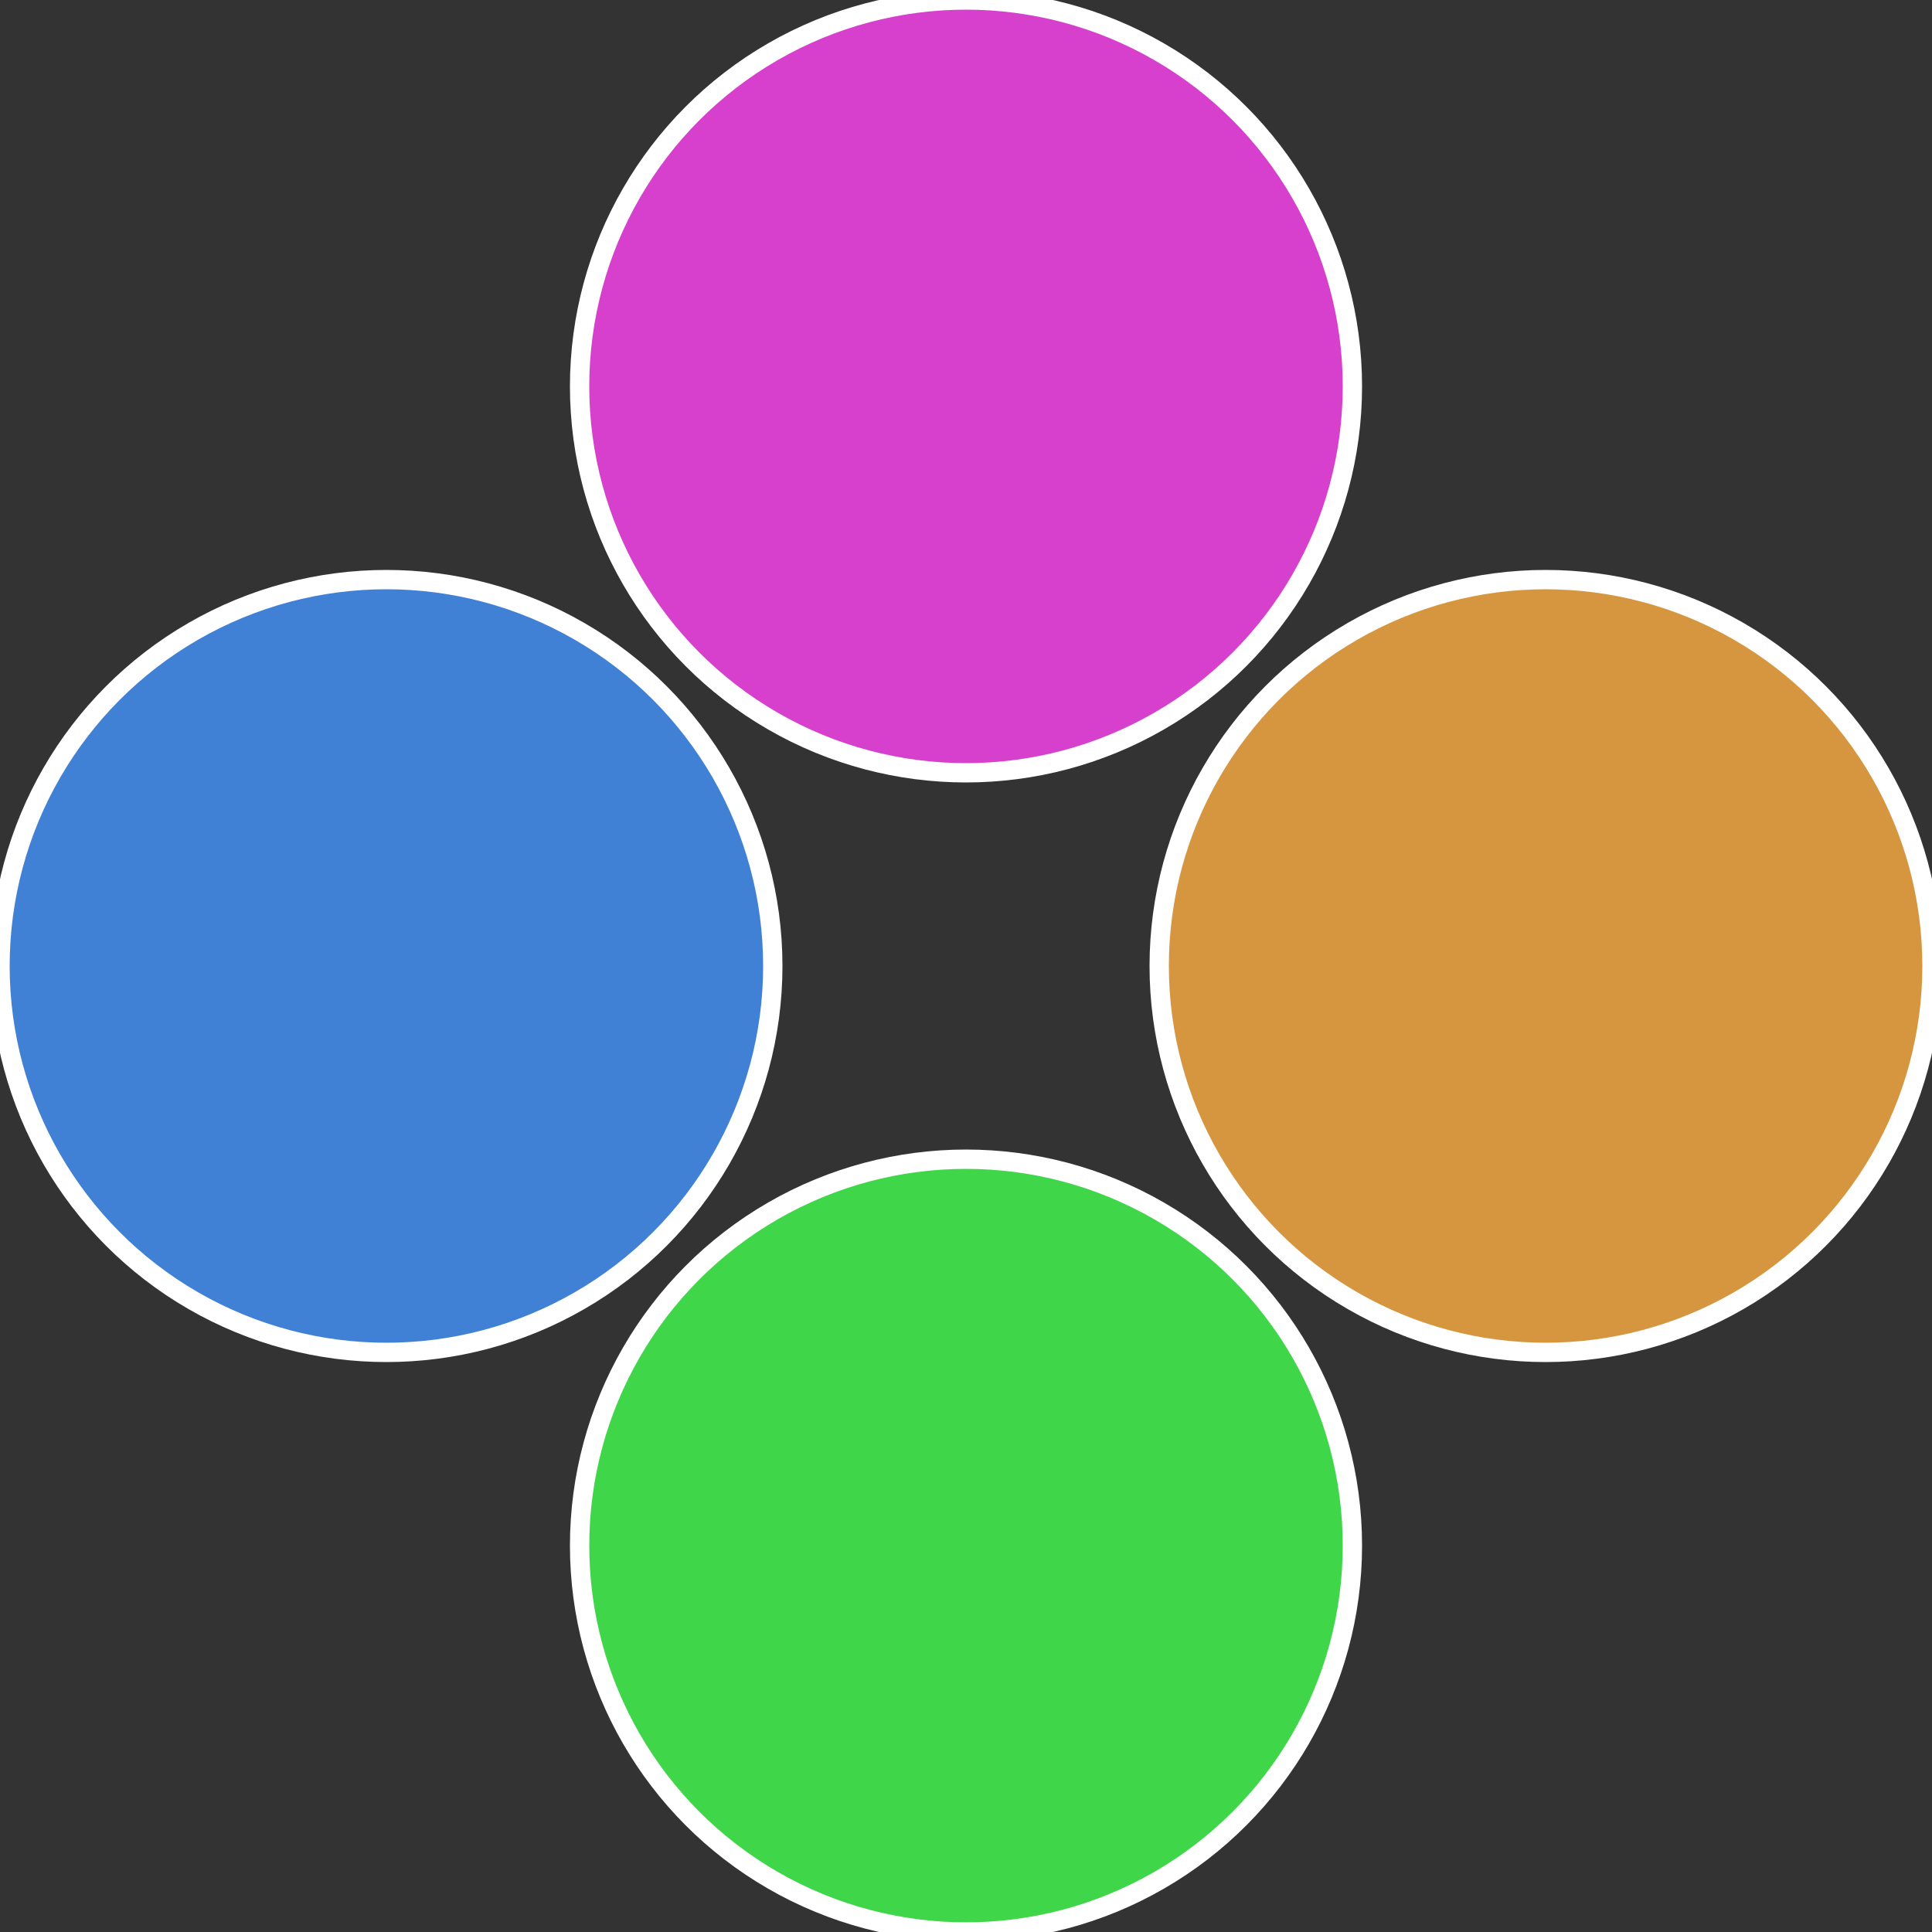
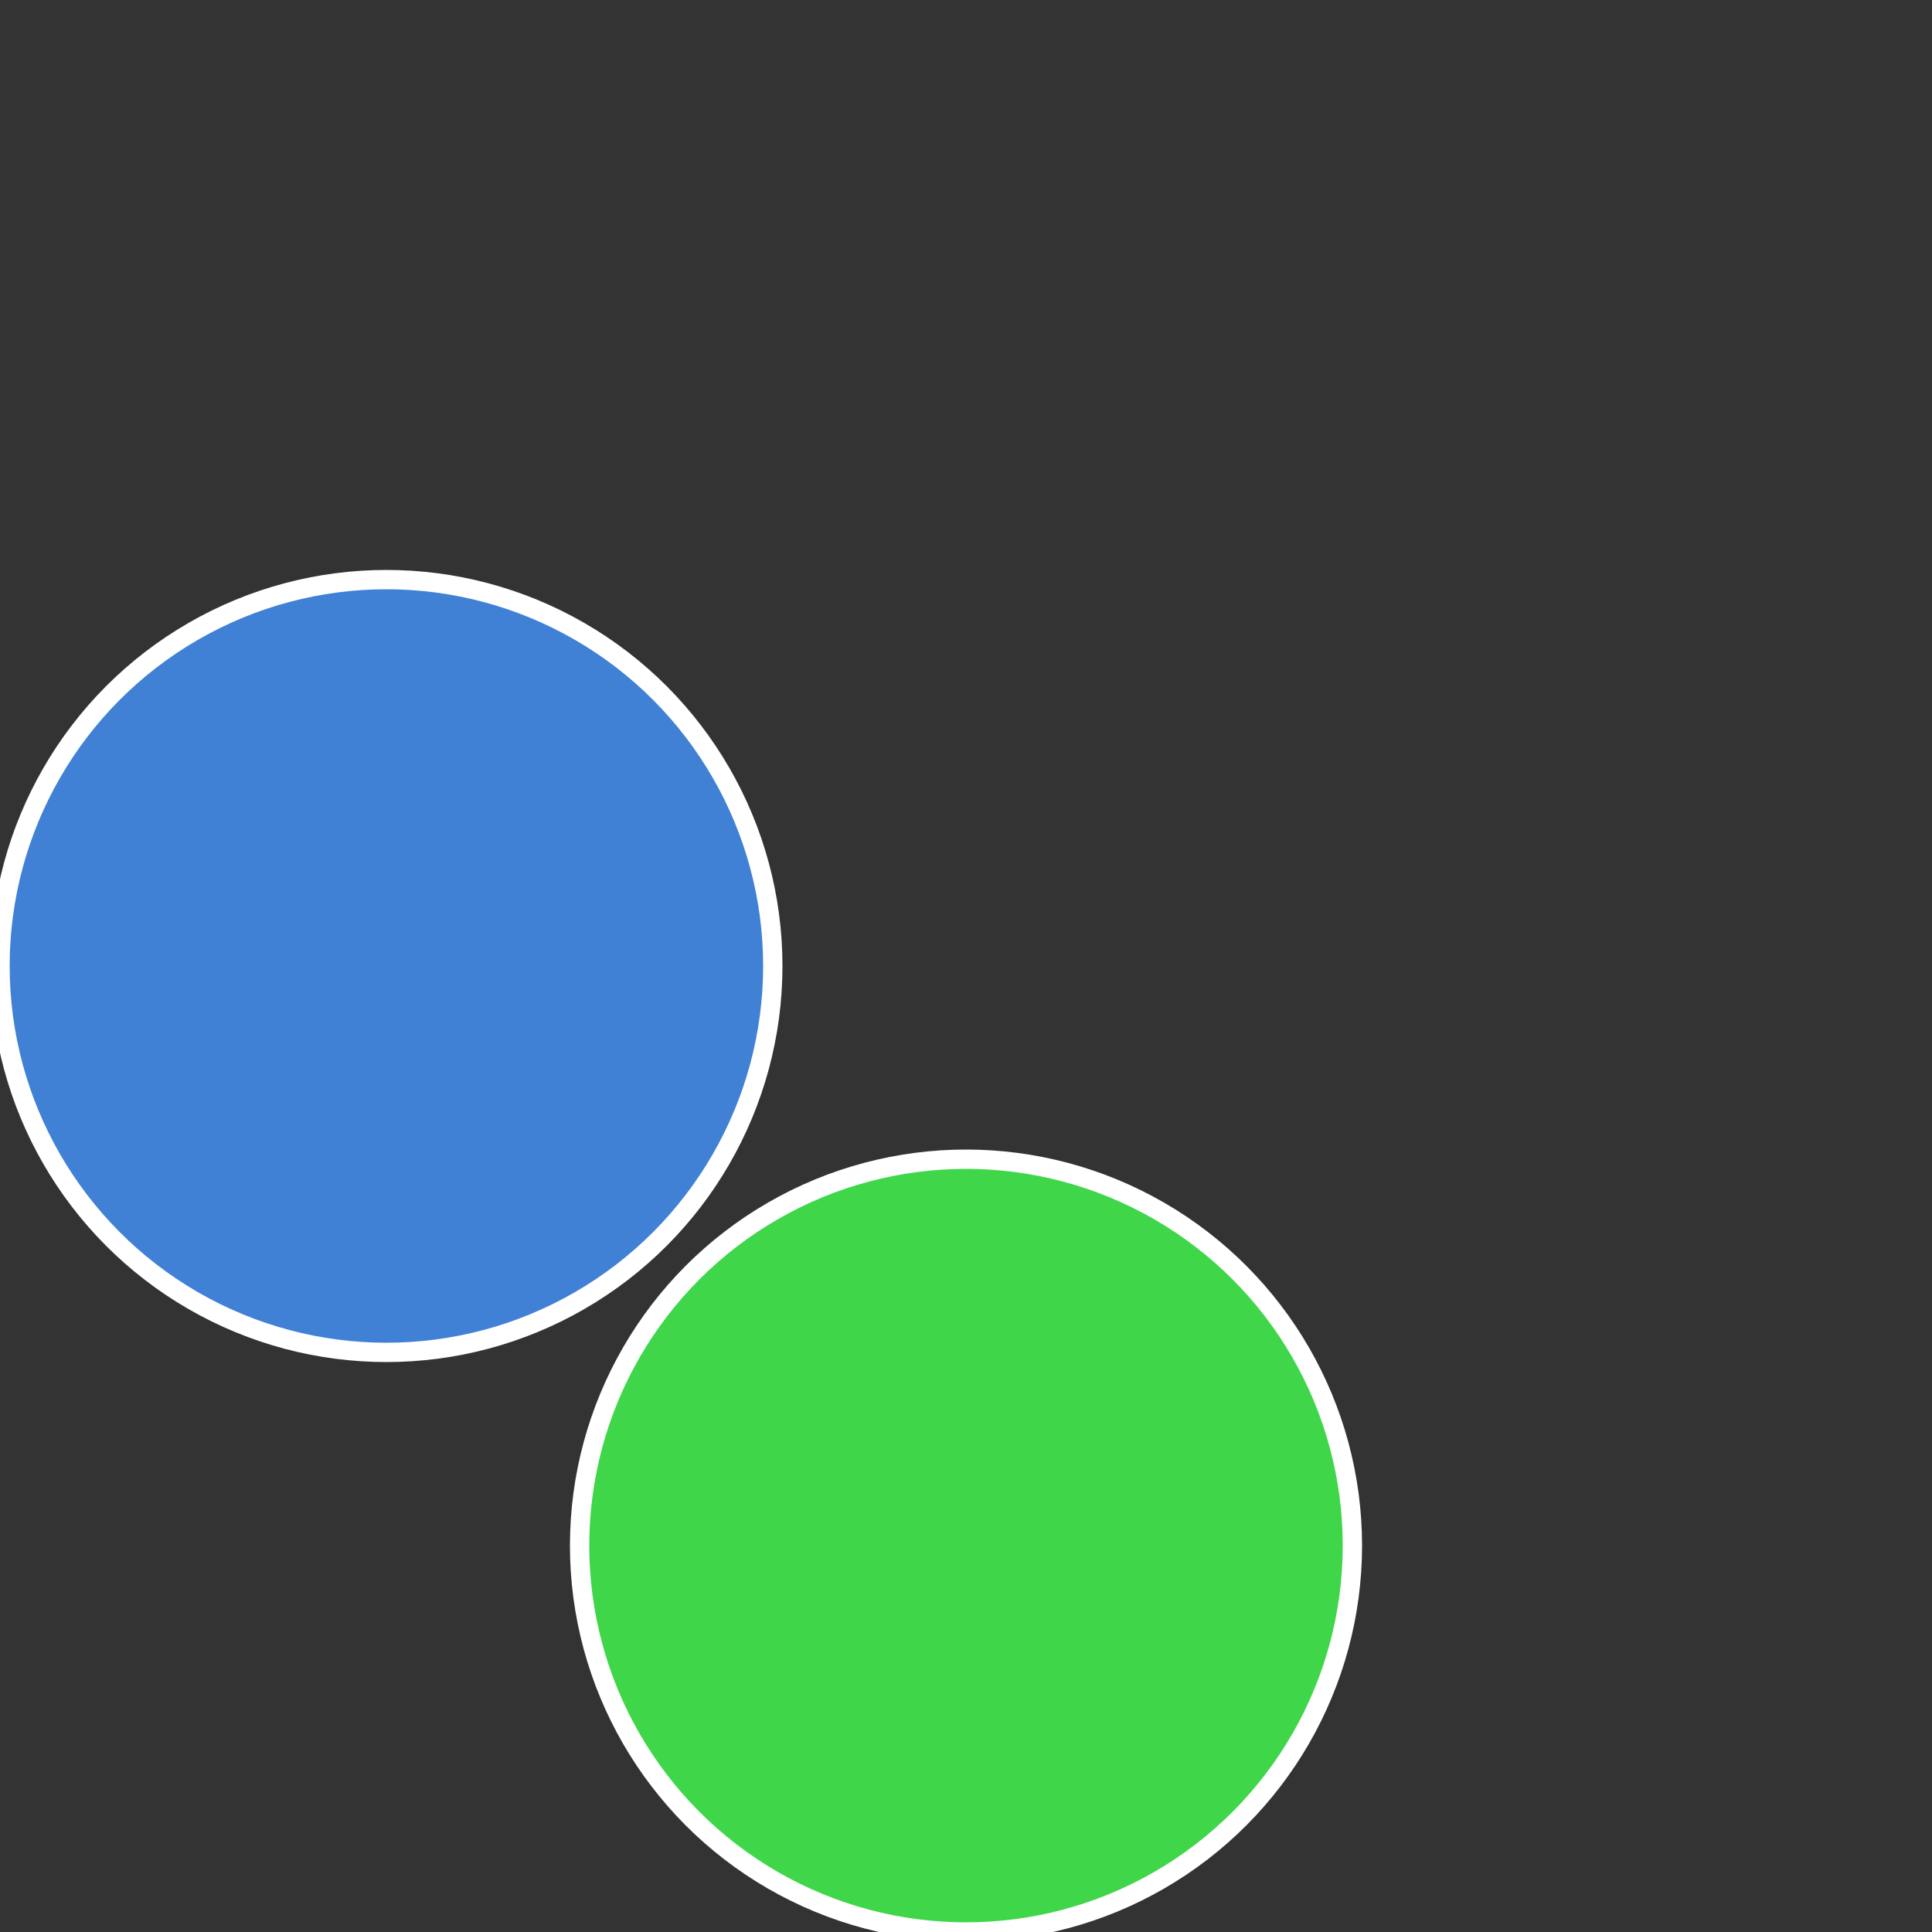
<svg xmlns="http://www.w3.org/2000/svg" width="500" height="500" viewBox="-1 -1 2 2">
  <rect x="-1" y="-1" width="2" height="2" fill="#333333" stroke="none" />
-   <circle cx="0.6" cy="0" r="0.4" fill="#d69640" stroke="#fff" stroke-width="1%" />
  <circle cx="3.6739403974421E-17" cy="0.6" r="0.4" fill="#40d64a" stroke="#fff" stroke-width="1%" />
  <circle cx="-0.6" cy="7.3478807948841E-17" r="0.4" fill="#4081d6" stroke="#fff" stroke-width="1%" />
-   <circle cx="-1.1021821192326E-16" cy="-0.6" r="0.4" fill="#d640cc" stroke="#fff" stroke-width="1%" />
</svg>